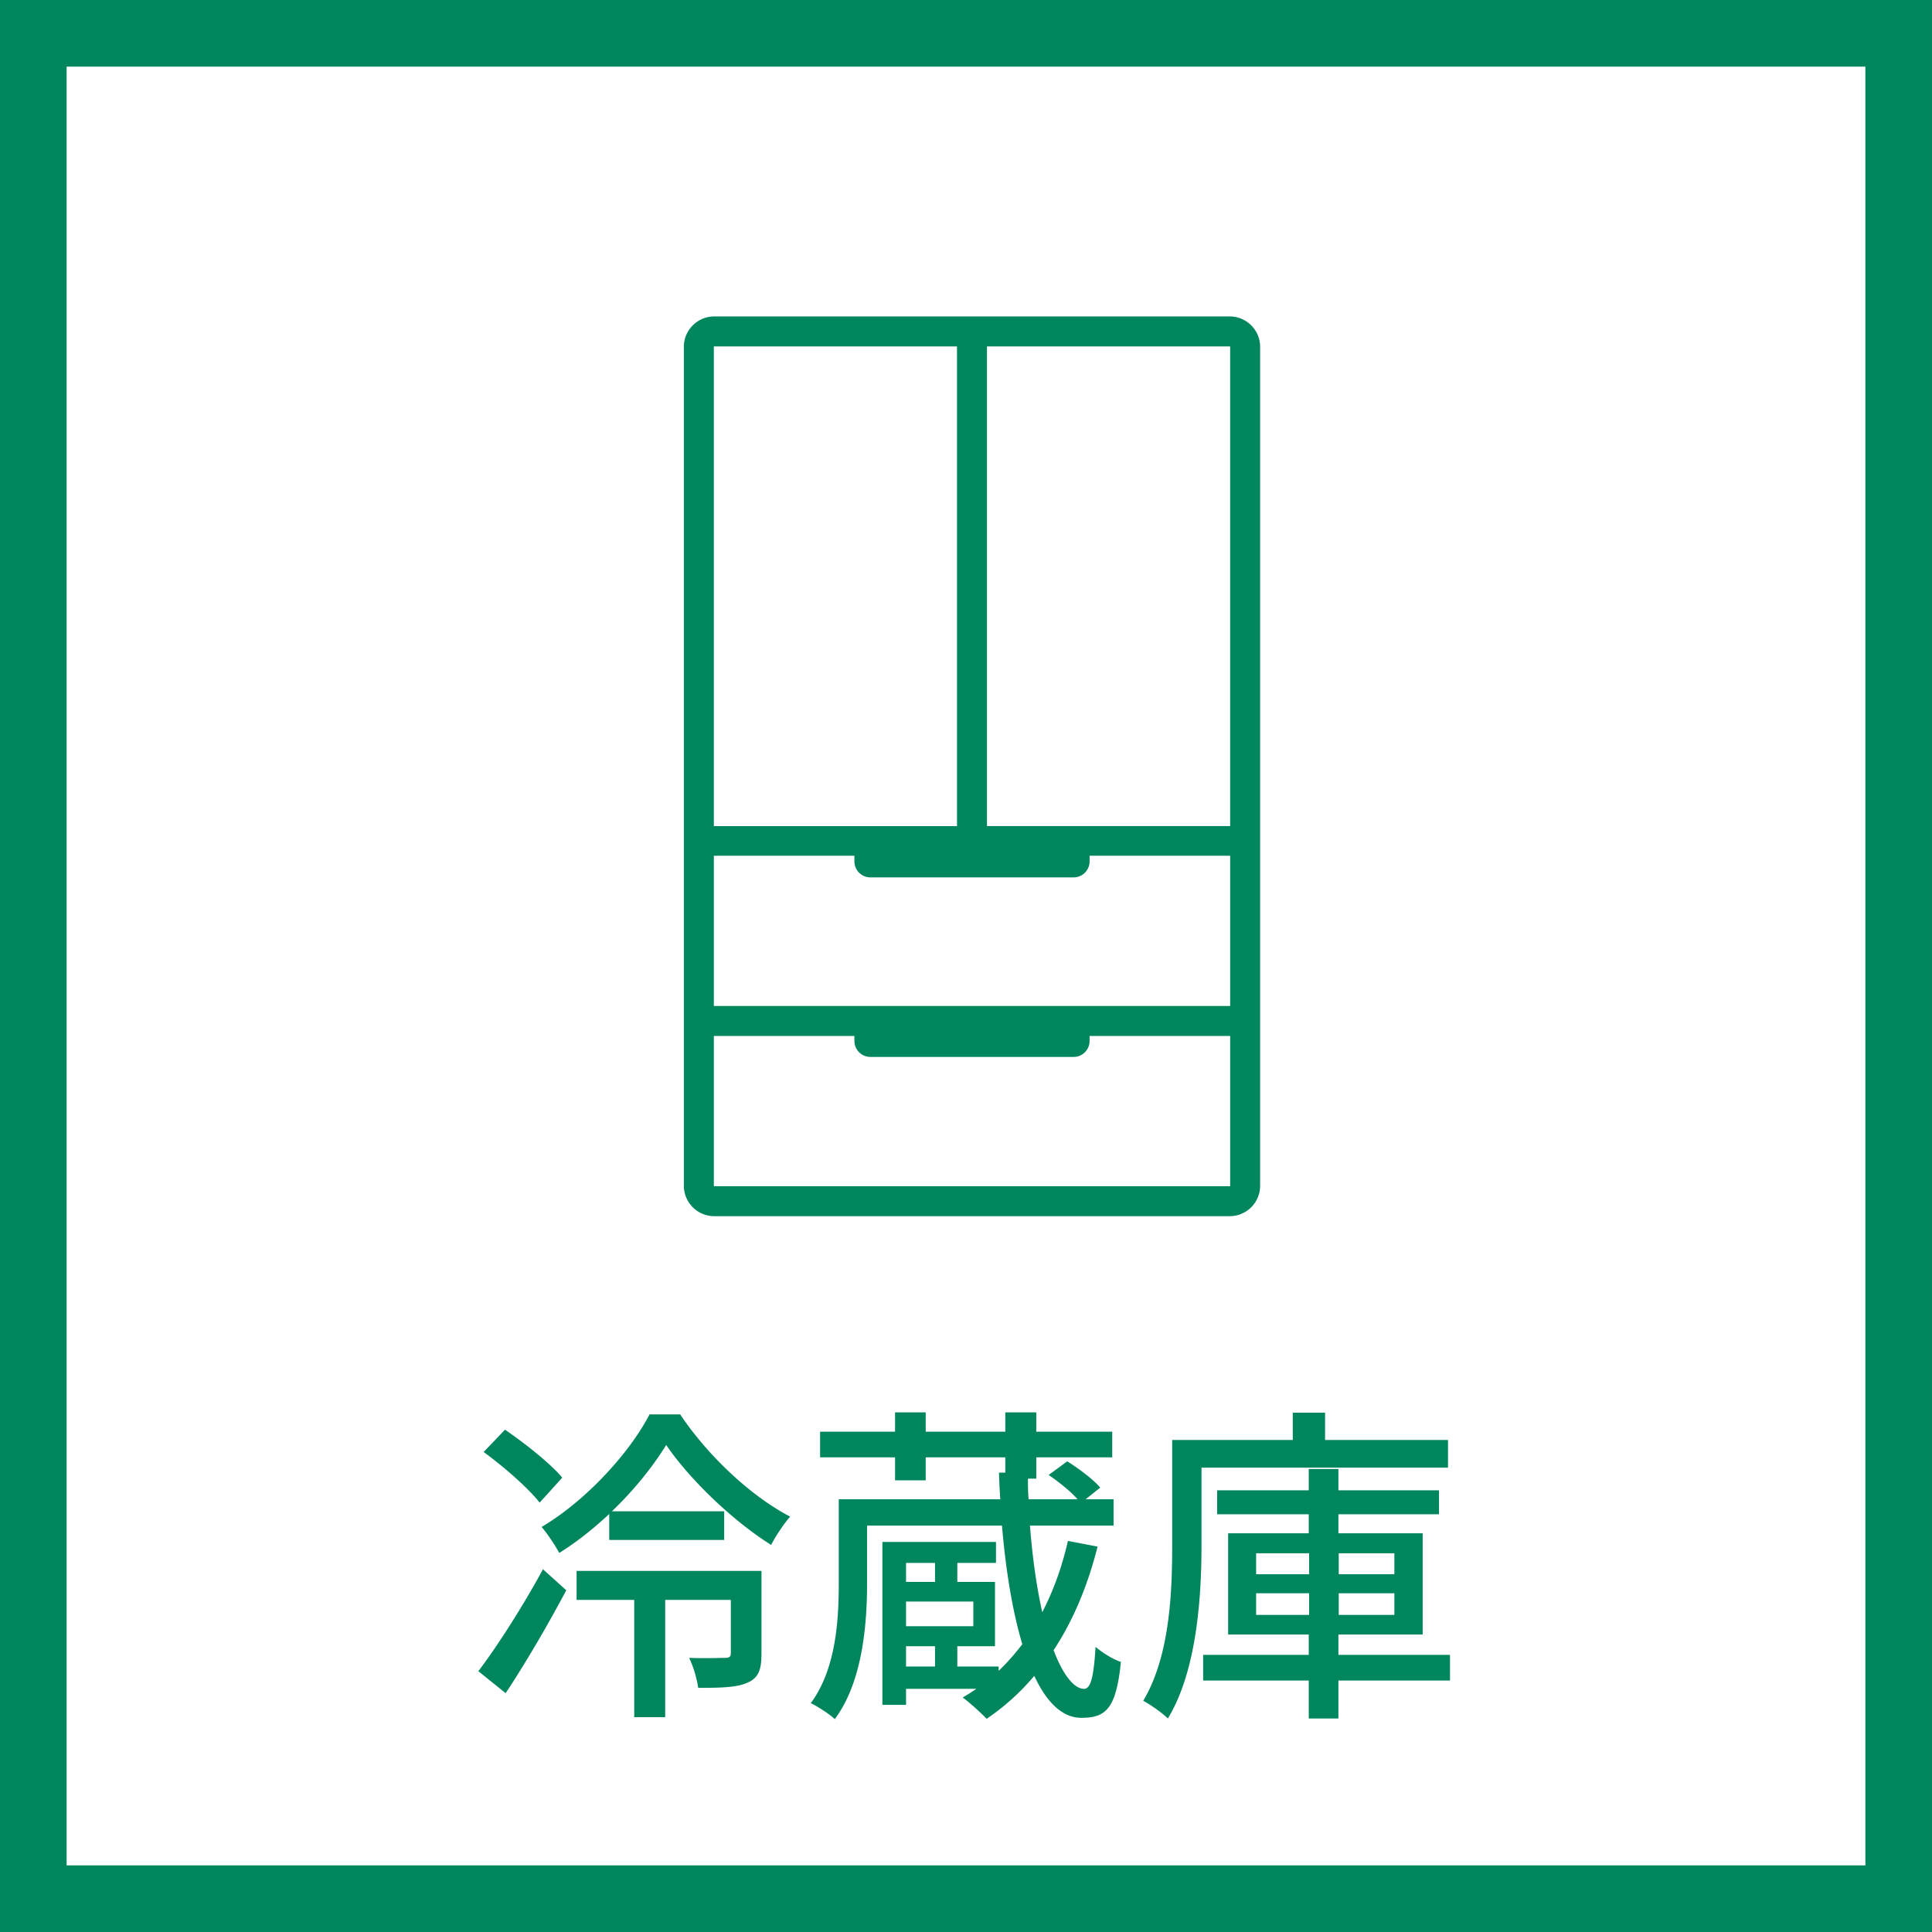
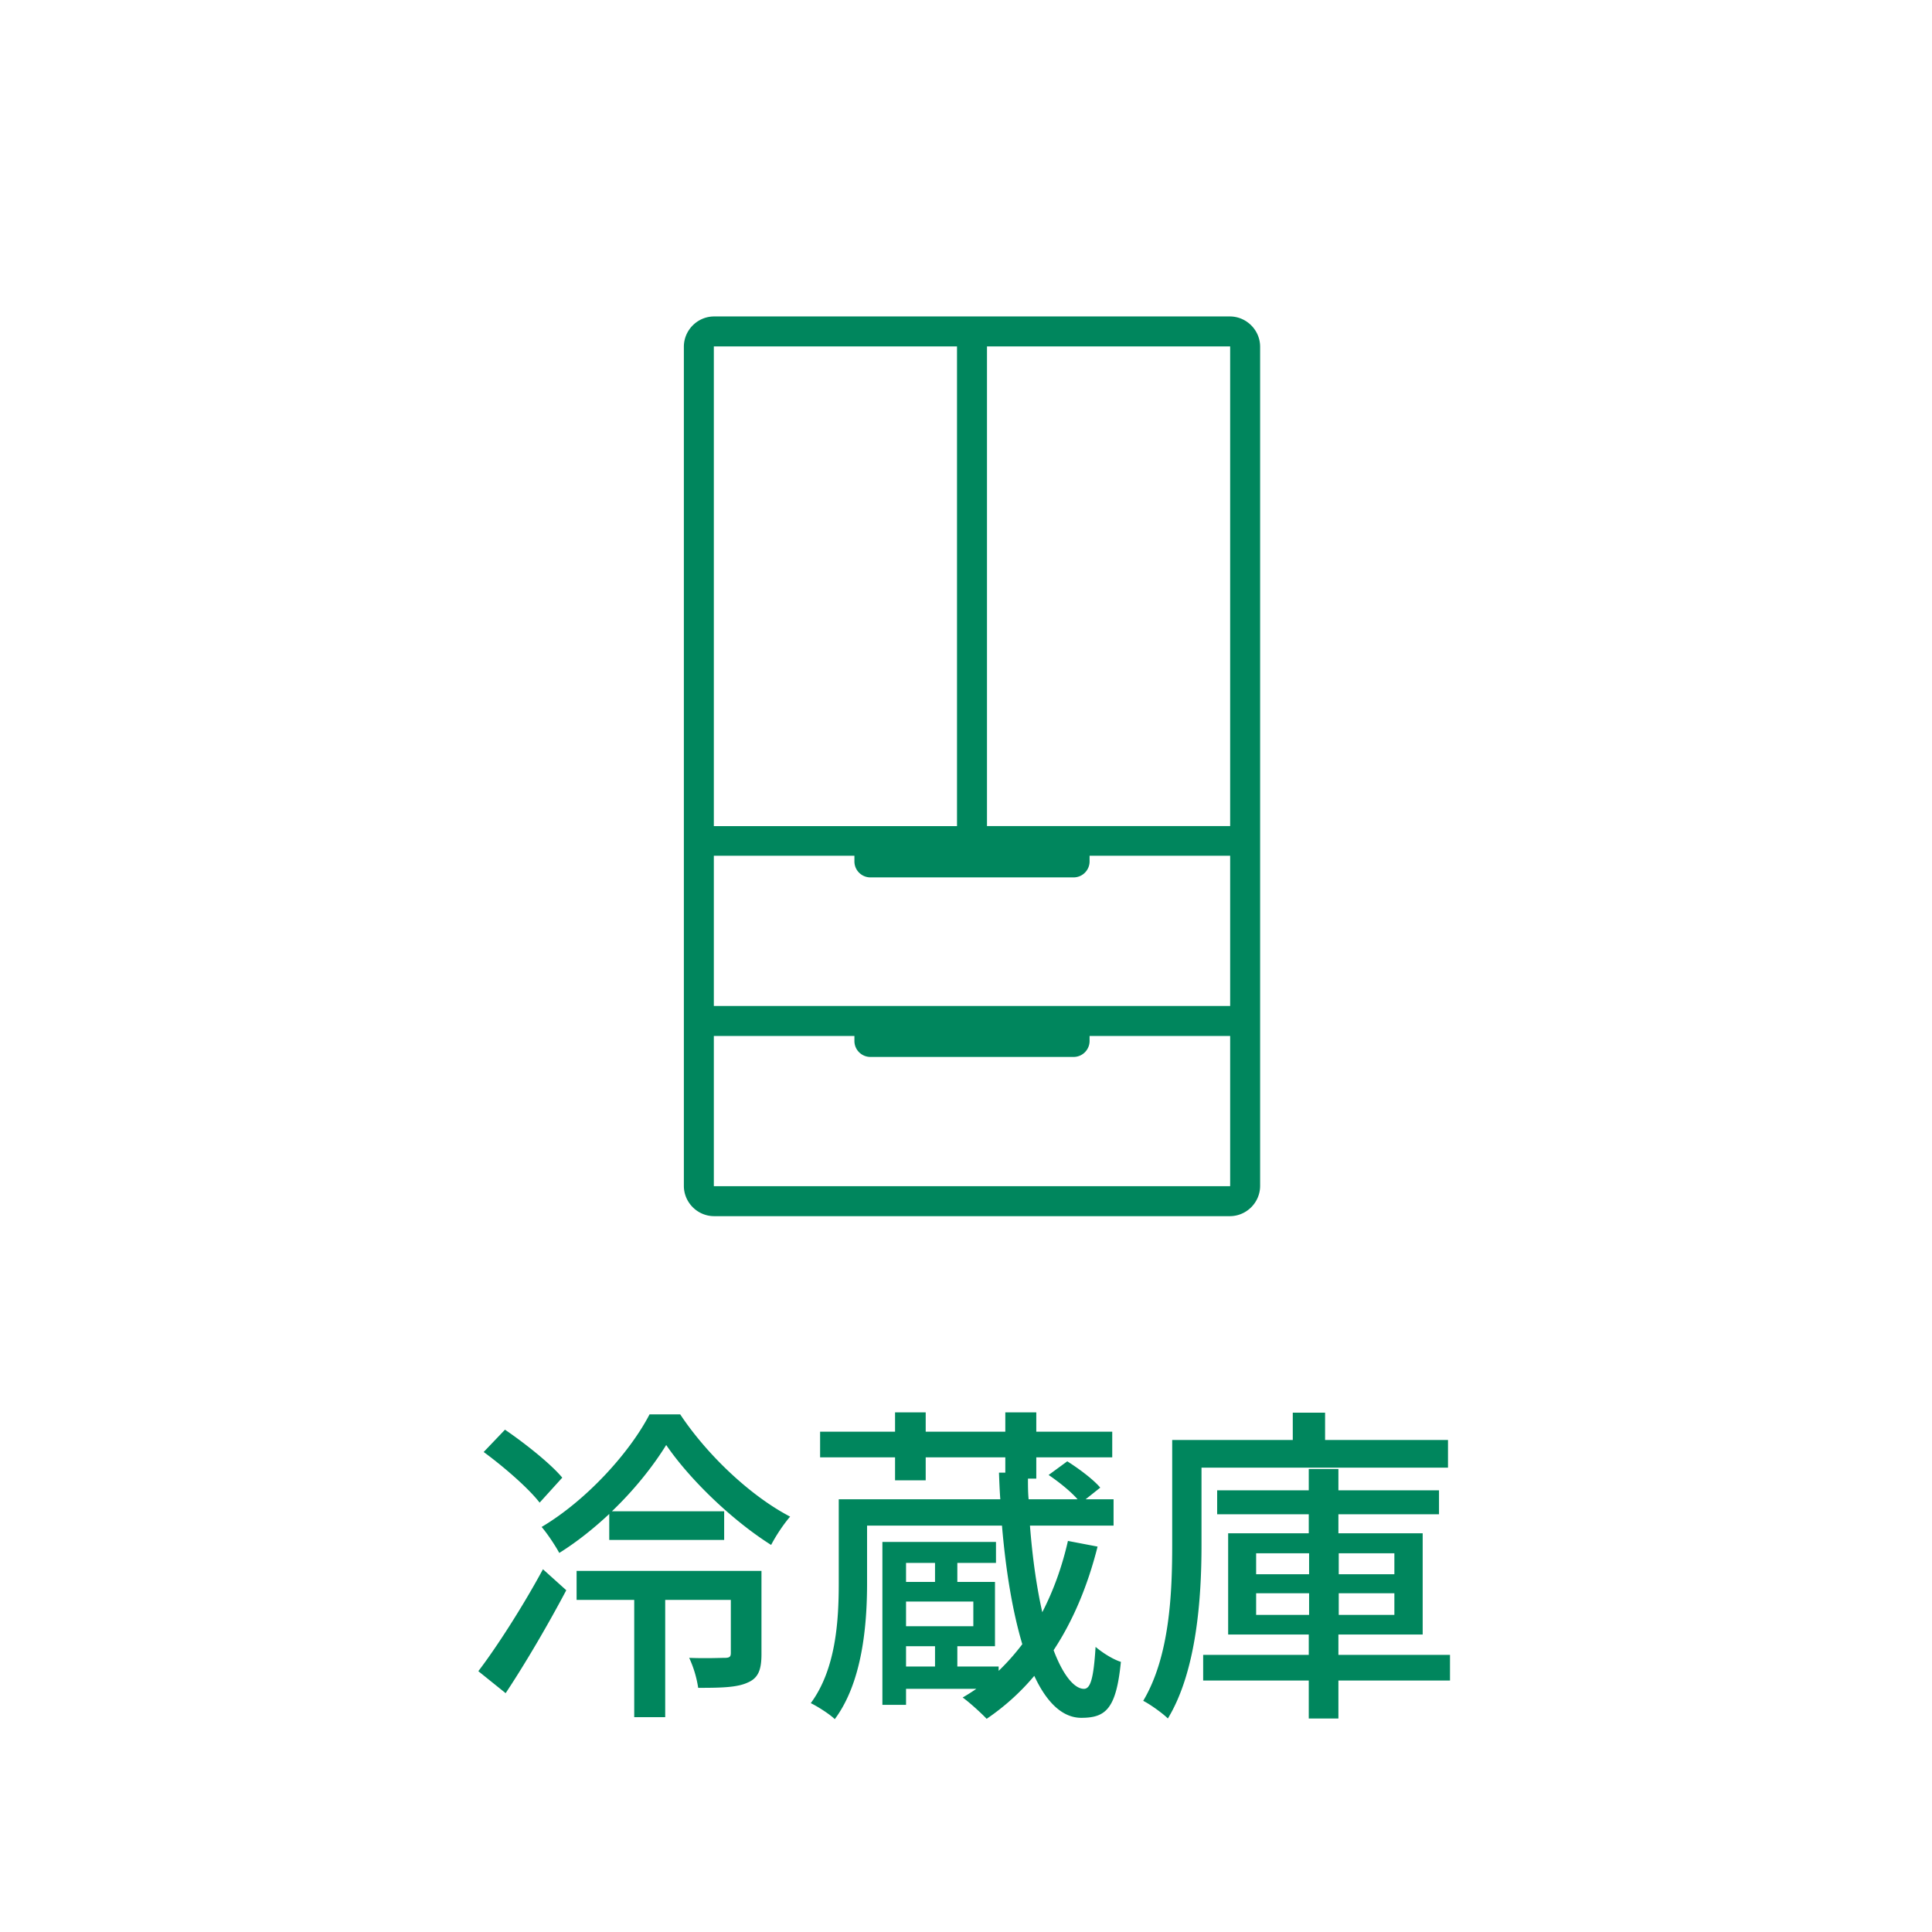
<svg xmlns="http://www.w3.org/2000/svg" data-name="レイヤー 2" viewBox="0 0 58 58">
  <g data-name="文字">
-     <path fill="none" stroke="#00865d" stroke-miterlimit="10" stroke-width="2" d="M1 1h56v56H1z" />
    <path d="M14.36 50.17c.55-.72 1.34-1.95 1.94-3.06l.7.63c-.54 1.02-1.21 2.17-1.82 3.09l-.82-.66zm1.84-5.06c-.34-.44-1.08-1.08-1.68-1.52l.64-.67c.6.41 1.37 1.02 1.72 1.44l-.68.75zm4.22-2.65c.81 1.22 2.11 2.45 3.3 3.07-.19.22-.42.56-.57.85-1.16-.73-2.44-1.96-3.15-3-.39.63-.95 1.34-1.63 1.99h3.37v.86h-3.45v-.78c-.46.43-.97.84-1.5 1.17-.12-.22-.35-.57-.53-.78 1.35-.8 2.65-2.24 3.24-3.38h.92zm2.44 7.19c0 .45-.08.72-.41.86-.32.15-.8.16-1.49.16a3.32 3.32 0 00-.27-.9c.5.02.94 0 1.07 0 .15 0 .18-.04.18-.15v-1.59h-1.97v3.52h-.93v-3.52h-1.73v-.87h5.55v2.48zm10.09-3.22c-.3 1.19-.74 2.23-1.32 3.11.29.77.63 1.16.91 1.16.19 0 .29-.28.35-1.26.21.18.53.38.76.45-.14 1.42-.46 1.68-1.19 1.68-.55 0-1.03-.44-1.41-1.26-.42.5-.9.93-1.43 1.29-.15-.16-.51-.49-.72-.64.14-.08.28-.17.41-.26H27.2v.48h-.71v-4.89h3.41v.63h-1.16v.57h1.13v1.93h-1.13v.61h1.24v.13c.26-.25.49-.51.71-.8-.28-.94-.49-2.14-.61-3.56h-4.05v1.73c0 1.25-.14 2.97-.97 4.08-.15-.15-.53-.39-.72-.48.76-1.03.84-2.49.84-3.61v-2.51h4.85c-.02-.26-.03-.53-.04-.8h.19v-.46h-2.39v.69h-.92v-.69h-2.25v-.77h2.25v-.58h.92v.58h2.39v-.58h.93v.58h2.28v.77h-2.28v.64h-.25c0 .21 0 .42.02.62h1.47c-.21-.24-.56-.52-.87-.73l.56-.41c.35.22.79.55.99.79l-.44.35h.84v.79h-2.51c.08 1.03.21 1.89.37 2.6.33-.64.59-1.35.77-2.14l.89.17zm-5.75.49v.57h.87v-.57h-.87zm2.02 1.16H27.2v.74h2.02v-.74zm-2.02 1.95h.87v-.61h-.87v.61zm8.87-5.97v2.33c0 1.55-.14 3.77-1.01 5.2-.16-.16-.54-.43-.74-.53.8-1.34.87-3.26.87-4.67v-3.16h3.62v-.82h.97v.82h3.69v.83h-7.4zm7.46 6.39h-3.35v1.14h-.89v-1.14h-3.17v-.77h3.17v-.61h-2.42v-3.04h2.42v-.57h-2.75v-.72h2.75v-.64h.89v.64h3.02v.72h-3.02v.57h2.53v3.04h-2.53v.61h3.35v.77zm-5.82-3.19h1.59v-.63h-1.59v.63zm1.59 1.22v-.65h-1.59v.65h1.59zm.89-1.85v.63h1.67v-.63h-1.67zm1.67 1.2h-1.67v.65h1.67v-.65zM36.92 9.5H21.44c-.5 0-.91.41-.91.91V35.6c0 .5.41.91.91.91h15.48c.5 0 .91-.41.91-.91V10.41c0-.5-.41-.91-.91-.91zM21.43 30.2v-4.51h4.22v.17c0 .27.22.48.48.48h6.1c.27 0 .48-.22.48-.48v-.17h4.22v4.51h-15.5zm15.5-19.79V24.8h-7.3V10.4h7.3zm-8.2-.01v14.4h-7.3V10.4h7.3zm8.19 25.21H21.43V31.1h4.22v.15c0 .27.22.48.48.48h6.1c.27 0 .48-.22.48-.48v-.15h4.22v4.5s0 .01-.01.01z" fill="#00865d" />
  </g>
</svg>